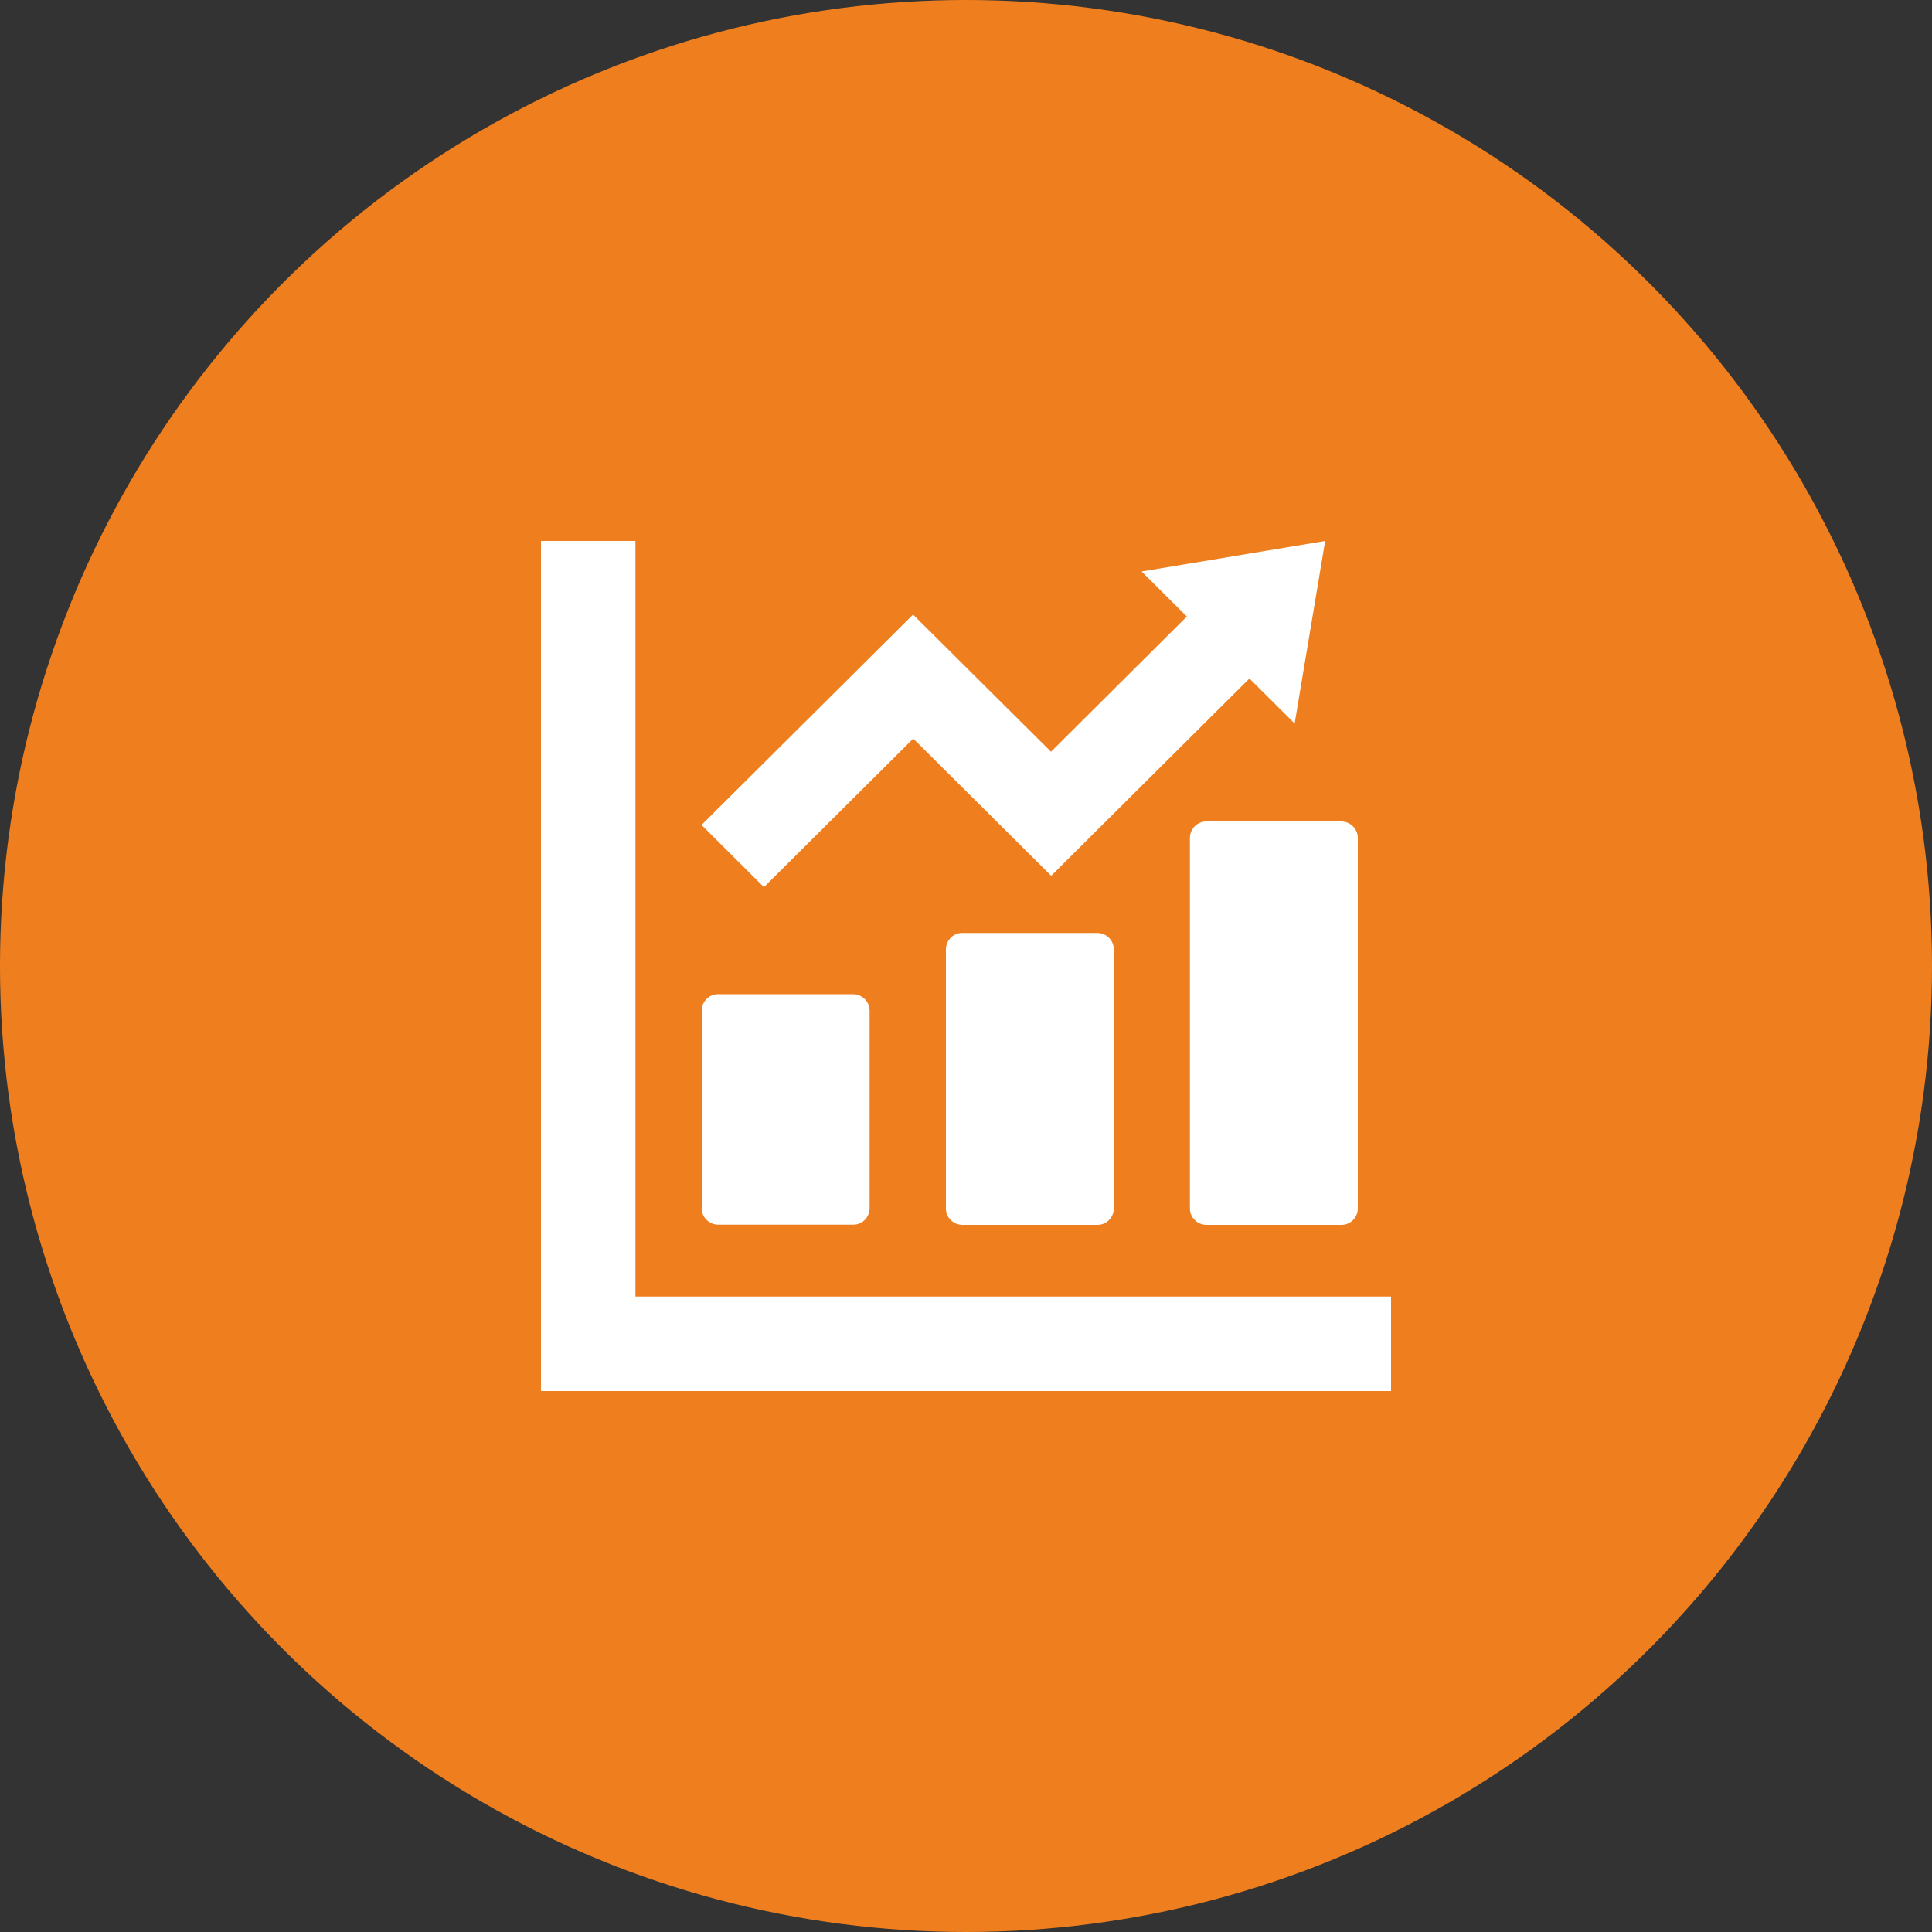
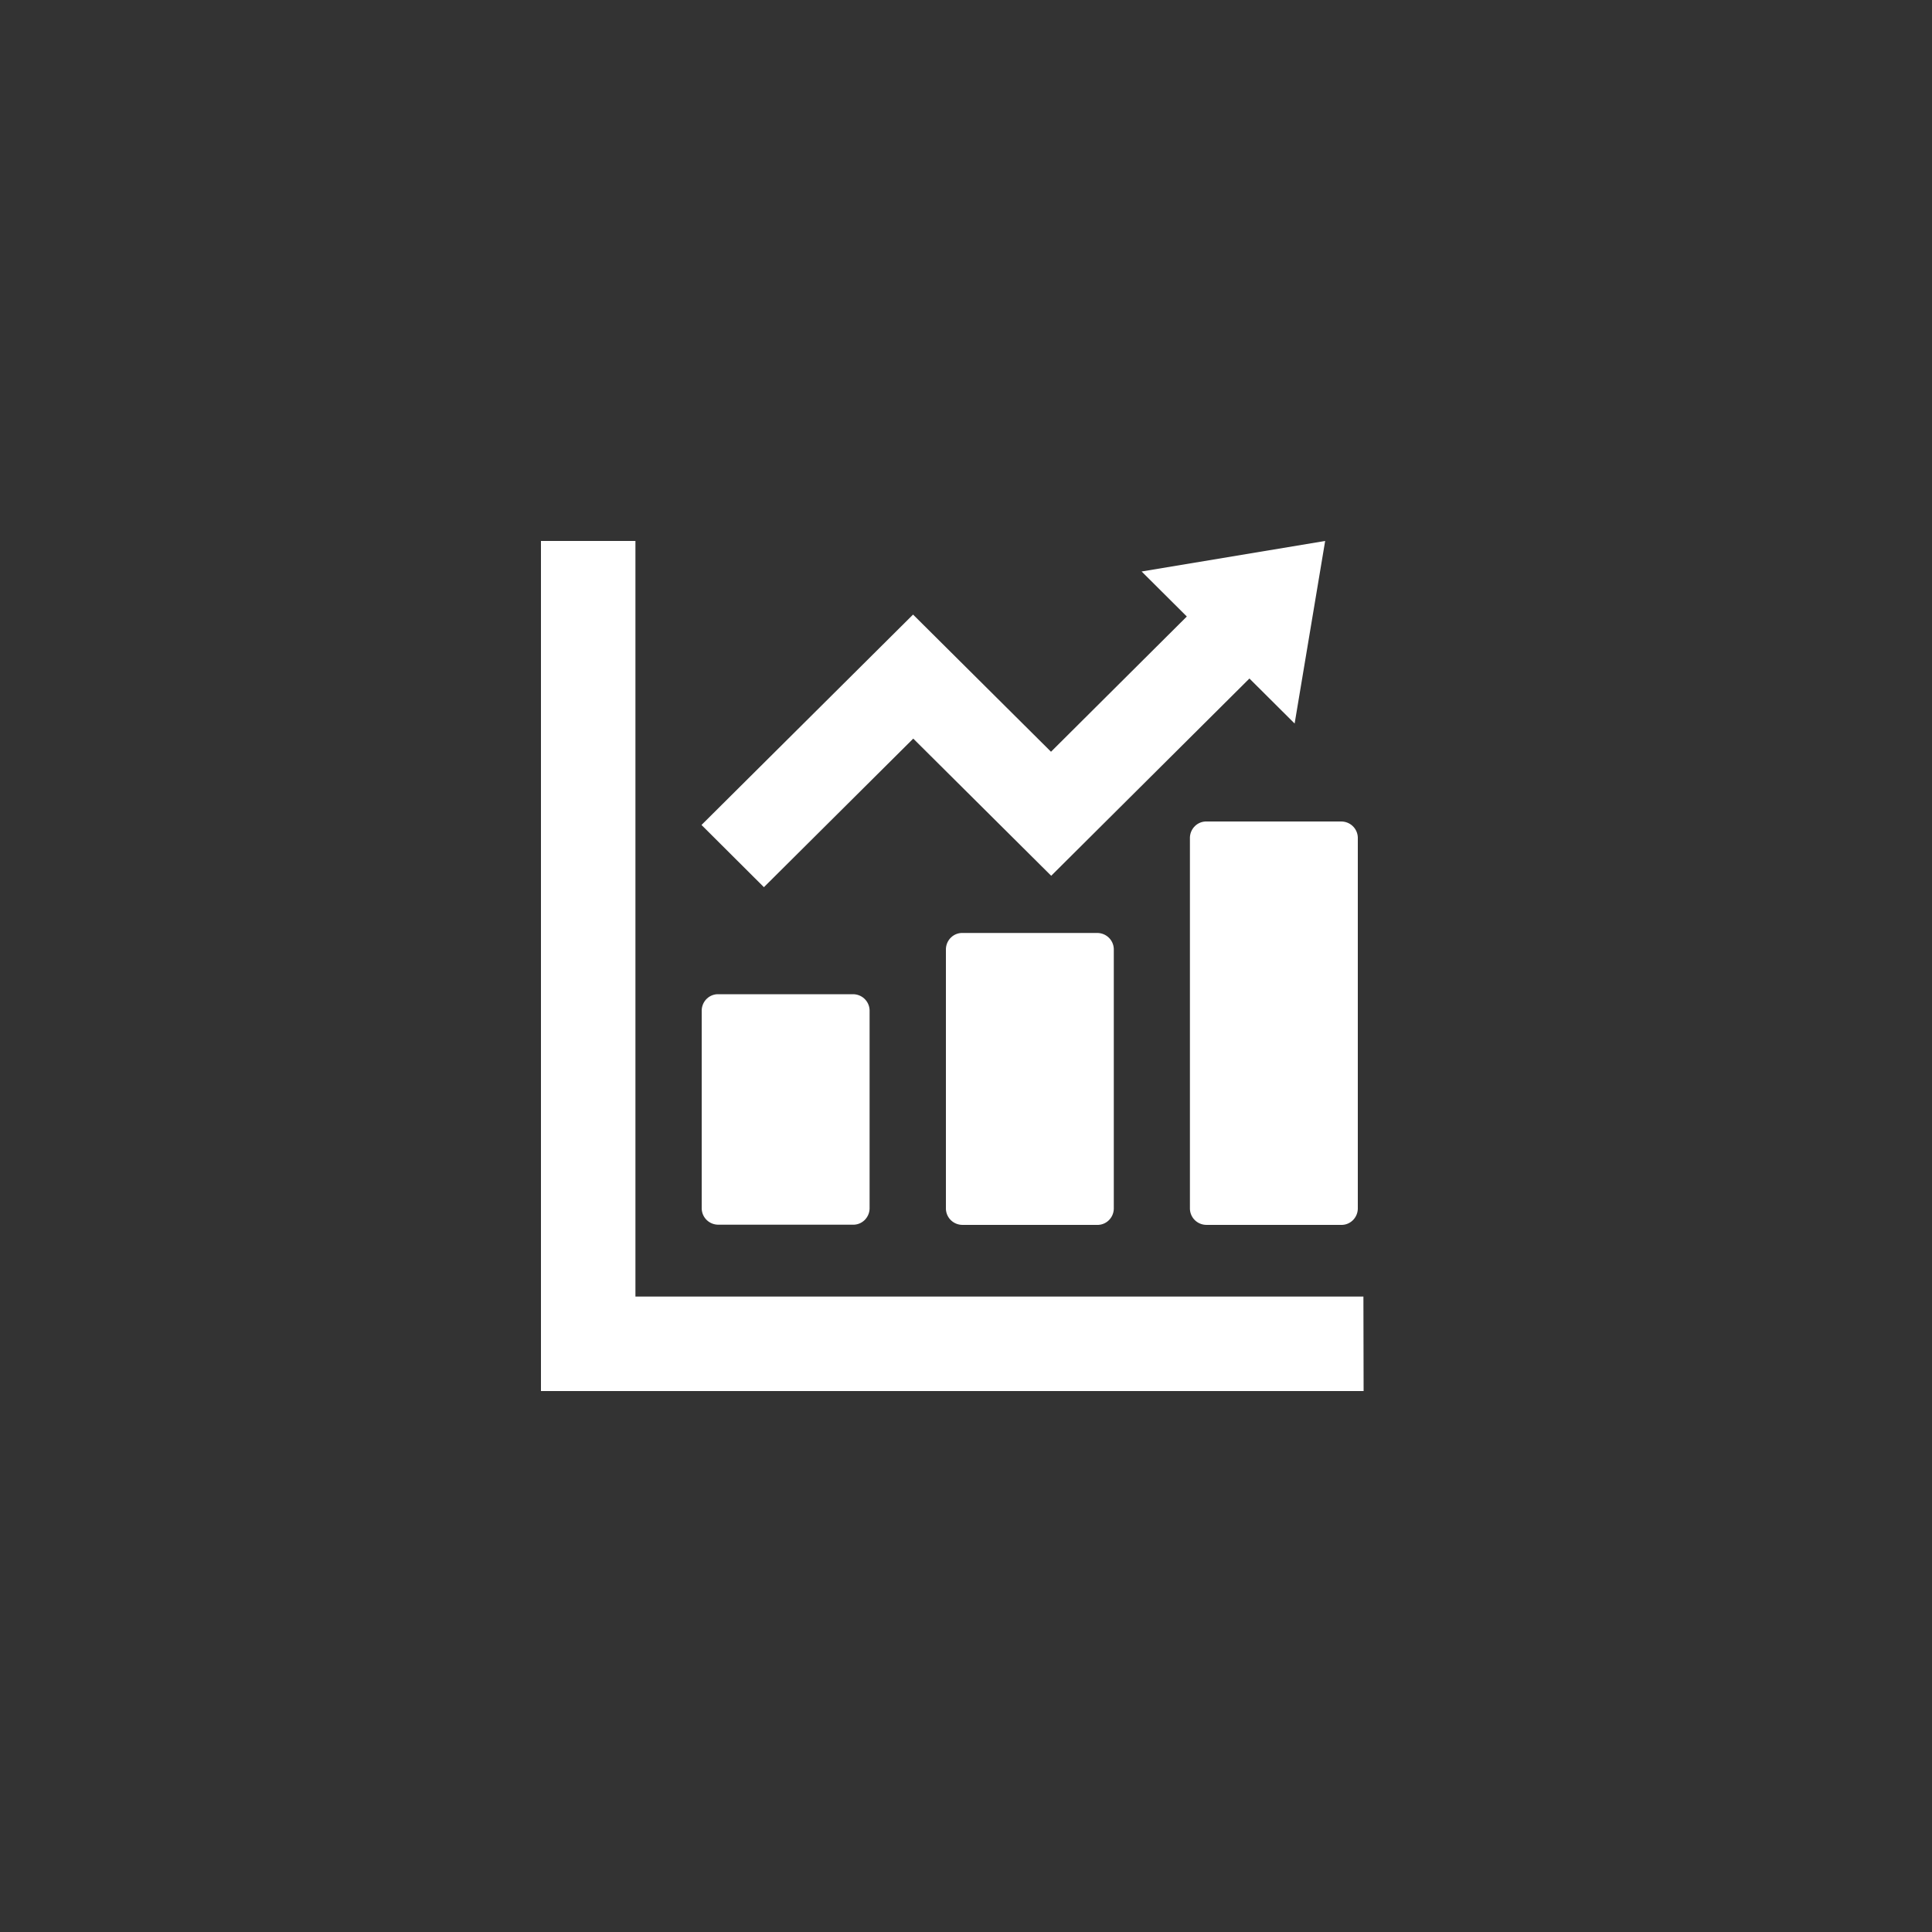
<svg xmlns="http://www.w3.org/2000/svg" width="100" height="100" viewBox="0 0 100 100">
  <rect x="0" y="0" width="100" height="100" fill="#333333" stroke="none" />
-   <circle cx="50" cy="50" r="50" style="fill: #ef7f1e;" />
-   <path d="M37.2,63.39h6.93c.47.02.86-.35.88-.82v-10.29c-.02-.47-.41-.83-.88-.82h-6.93c-.47-.02-.86.35-.88.82v10.29c.02.47.41.83.88.82ZM49.84,48.29c-.47-.02-.86.35-.88.82v13.47c.02.47.41.83.88.82h6.93c.47.02.86-.35.88-.82v-13.47c-.02-.47-.41-.83-.88-.82h-6.93ZM61.59,43.34v19.24c.02.47.41.83.88.82h6.93c.47.02.86-.35.88-.82v-19.24c-.02-.47-.41-.83-.88-.82h-6.93c-.47-.02-.86.35-.88.82h0ZM70.57,67.11h-37.68V28h-4.89v44h44v-4.89h-1.42,0ZM47.27,38.23l7.14,7.1,10.26-10.21,2.34,2.33,1.58-9.45-9.5,1.58,2.34,2.33-7.03,7-7.14-7.1-10.95,10.89,3.23,3.22,7.71-7.67Z" style="fill: #fff; fill-rule: evenodd;" />
+   <path d="M37.2,63.39h6.93c.47.02.86-.35.88-.82v-10.29c-.02-.47-.41-.83-.88-.82h-6.93c-.47-.02-.86.35-.88.82v10.29c.02.47.41.83.88.82ZM49.84,48.29c-.47-.02-.86.35-.88.82v13.47c.02.47.41.83.88.82h6.93c.47.02.86-.35.88-.82v-13.47c-.02-.47-.41-.83-.88-.82h-6.93ZM61.59,43.34v19.24c.02.47.41.83.88.82h6.93c.47.02.86-.35.88-.82v-19.24c-.02-.47-.41-.83-.88-.82h-6.93c-.47-.02-.86.35-.88.82h0ZM70.57,67.11h-37.68V28h-4.89v44h44h-1.42,0ZM47.27,38.23l7.14,7.1,10.26-10.21,2.34,2.33,1.58-9.45-9.5,1.58,2.34,2.33-7.03,7-7.14-7.1-10.95,10.89,3.23,3.22,7.71-7.67Z" style="fill: #fff; fill-rule: evenodd;" />
</svg>